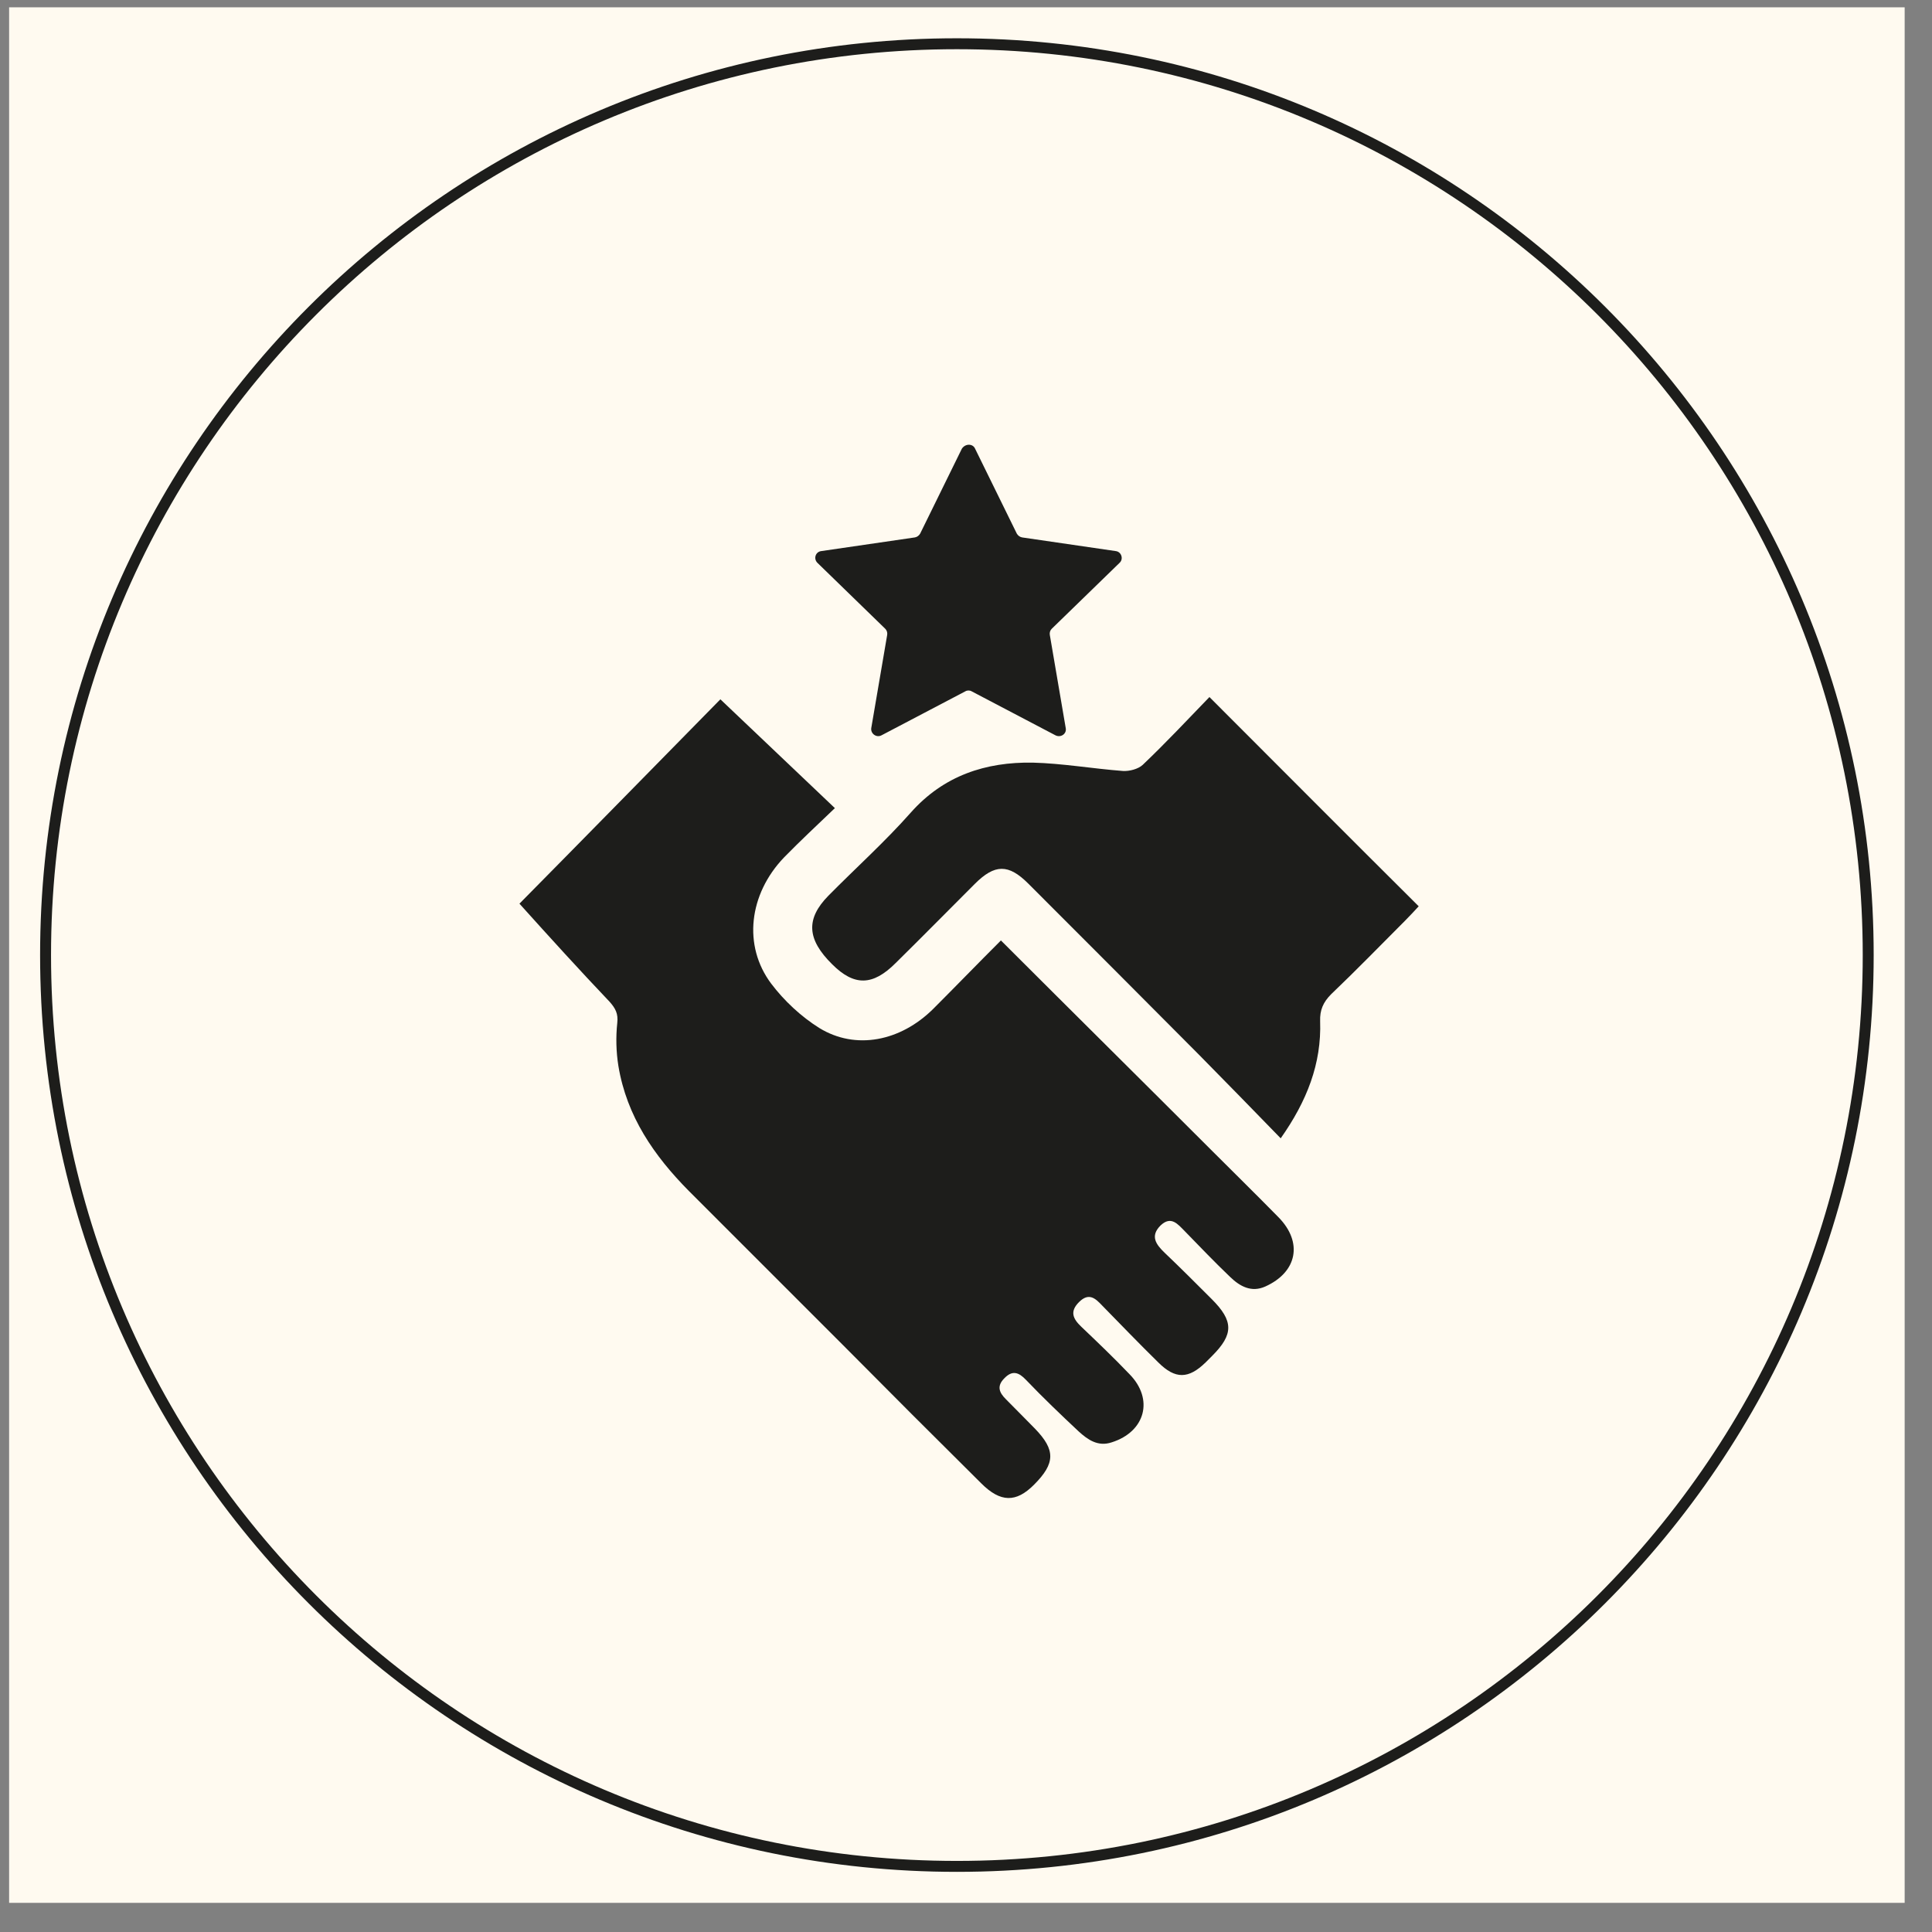
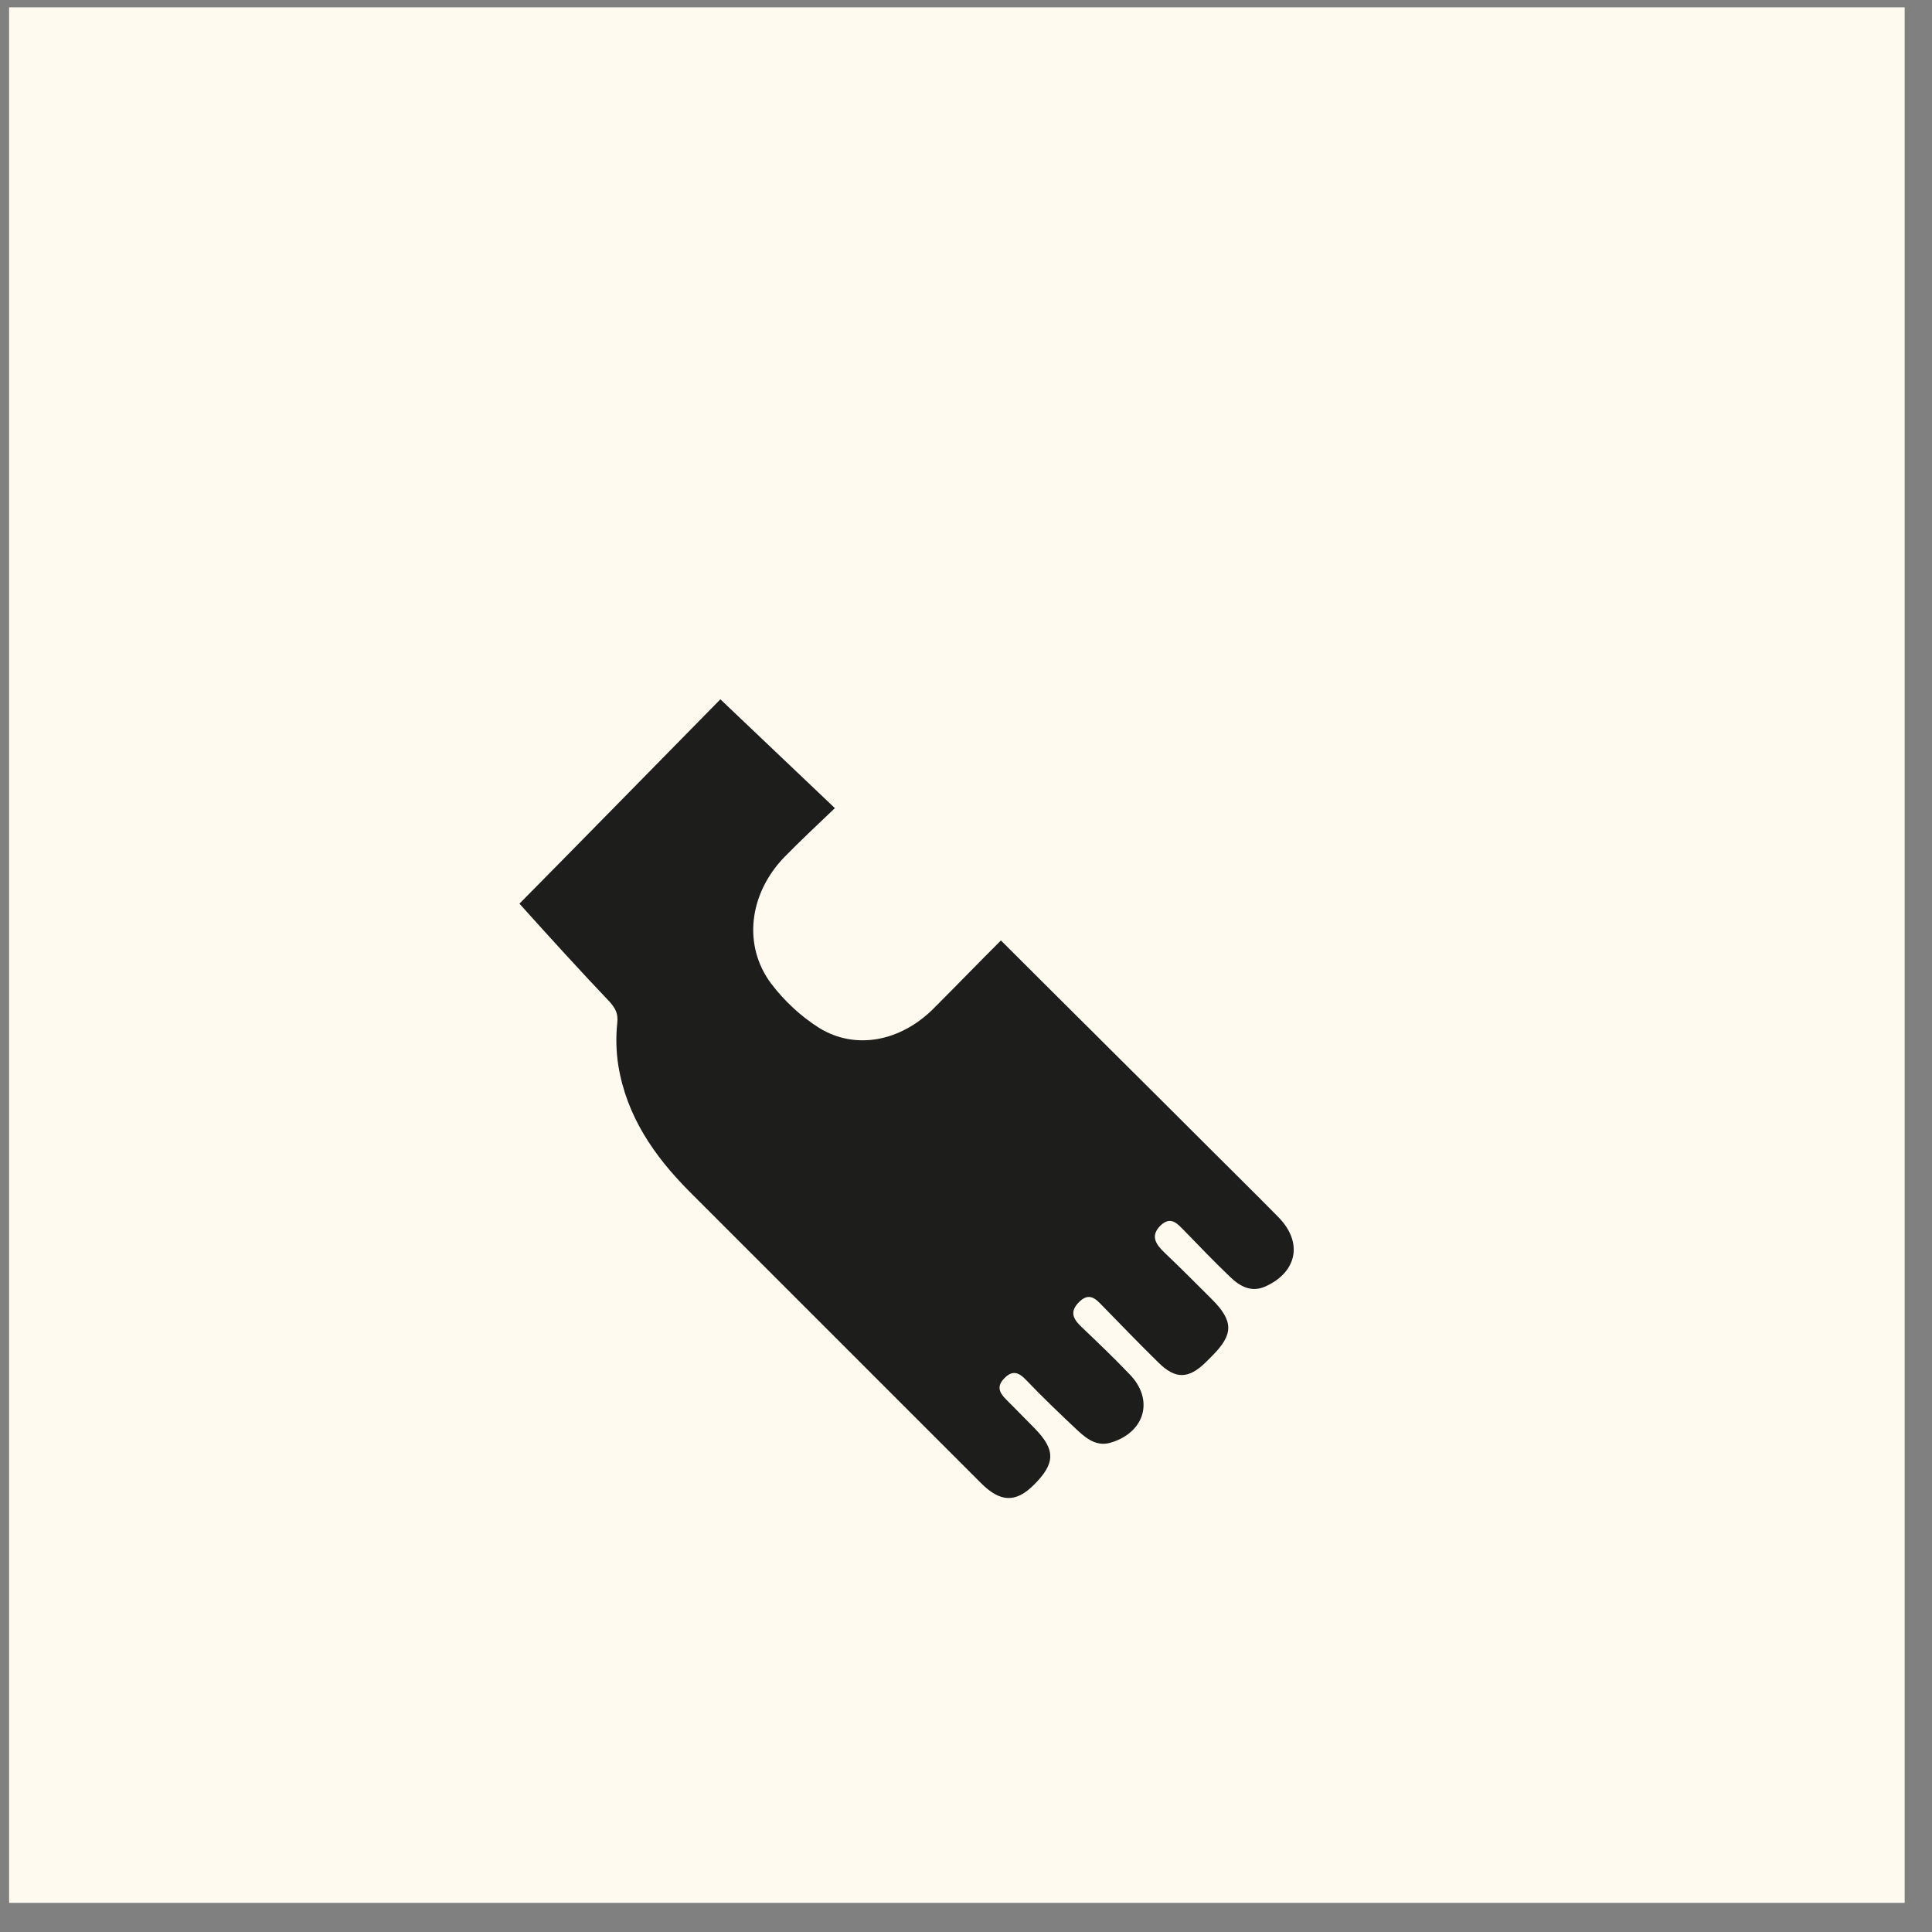
<svg xmlns="http://www.w3.org/2000/svg" fill="none" viewBox="0 0 53 53" height="53" width="53">
  <rect x="0" y="0" width="53" height="53" fill="#808080" stroke="none" />
  <g clip-path="url(#clip0_2794_68712)">
    <path fill="#FFFAF0" d="M52.25 0.2H0.25V52.2H52.25V0.2Z" />
-     <path stroke-miterlimit="10" stroke-width="0.3" stroke="#1D1D1B" d="M26.25 51.2C40.057 51.2 51.25 40.007 51.25 26.2C51.25 12.393 40.057 1.2 26.25 1.2C12.443 1.2 1.25 12.393 1.25 26.2C1.25 40.007 12.443 51.2 26.25 51.2Z" />
-     <path fill="#1D1D1B" d="M14.25 24.79C16.028 22.991 17.911 21.067 19.762 19.184C20.802 20.172 21.821 21.139 22.903 22.169C22.404 22.647 21.946 23.074 21.509 23.521C20.542 24.53 20.376 25.944 21.156 26.984C21.509 27.452 21.977 27.889 22.476 28.201C23.475 28.814 24.702 28.565 25.596 27.681C26.22 27.057 26.834 26.422 27.458 25.799C29.424 27.764 31.358 29.678 33.282 31.602C33.875 32.194 34.478 32.787 35.071 33.391C35.747 34.077 35.591 34.898 34.707 35.294C34.332 35.46 34.02 35.294 33.75 35.034C33.324 34.628 32.918 34.202 32.502 33.775C32.315 33.588 32.128 33.339 31.836 33.619C31.545 33.91 31.712 34.139 31.951 34.368C32.388 34.784 32.814 35.211 33.24 35.637C33.844 36.24 33.844 36.604 33.251 37.197C33.188 37.259 33.136 37.311 33.074 37.374C32.606 37.831 32.242 37.842 31.774 37.374C31.254 36.864 30.744 36.334 30.235 35.814C30.048 35.616 29.871 35.45 29.6 35.72C29.34 35.98 29.434 36.178 29.663 36.396C30.11 36.822 30.557 37.249 30.984 37.696C31.66 38.383 31.42 39.277 30.495 39.568C30.12 39.693 29.84 39.495 29.59 39.267C29.101 38.809 28.612 38.341 28.144 37.852C27.947 37.644 27.77 37.582 27.552 37.81C27.333 38.029 27.416 38.206 27.593 38.383C27.864 38.653 28.124 38.923 28.394 39.194C28.956 39.776 28.956 40.14 28.363 40.733C27.874 41.222 27.448 41.222 26.917 40.691C25.648 39.433 24.39 38.175 23.132 36.906C21.717 35.491 20.313 34.087 18.899 32.673C17.942 31.706 17.193 30.624 16.964 29.241C16.902 28.856 16.892 28.451 16.933 28.066C16.964 27.806 16.881 27.66 16.725 27.483C15.904 26.62 15.092 25.726 14.25 24.79Z" />
-     <path fill="#1D1D1B" d="M33.178 19.122C35.112 21.056 36.995 22.949 38.919 24.862C38.804 24.987 38.679 25.122 38.544 25.258C37.868 25.934 37.203 26.62 36.516 27.275C36.298 27.494 36.204 27.712 36.215 28.014C36.256 29.178 35.851 30.208 35.133 31.227C34.374 30.447 33.646 29.698 32.907 28.95C31.347 27.379 29.777 25.809 28.207 24.238C27.666 23.698 27.291 23.698 26.74 24.249C26.012 24.977 25.295 25.705 24.567 26.422C23.943 27.046 23.433 27.057 22.83 26.454C22.133 25.767 22.102 25.206 22.726 24.571C23.475 23.812 24.275 23.094 24.983 22.294C25.887 21.274 27.042 20.9 28.331 20.921C29.153 20.942 29.975 21.087 30.807 21.15C30.983 21.16 31.223 21.098 31.347 20.983C31.971 20.39 32.575 19.746 33.178 19.122Z" />
-     <path fill="#1D1D1B" d="M26.75 12.31L27.894 14.639C27.925 14.691 27.978 14.733 28.04 14.743L30.609 15.118C30.765 15.138 30.827 15.336 30.713 15.44L28.851 17.25C28.809 17.291 28.789 17.354 28.799 17.416L29.236 19.974C29.267 20.13 29.101 20.245 28.955 20.172L26.657 18.966C26.605 18.934 26.532 18.934 26.48 18.966L24.182 20.172C24.046 20.245 23.88 20.13 23.901 19.974L24.338 17.416C24.348 17.354 24.327 17.291 24.286 17.25L22.424 15.44C22.31 15.326 22.372 15.138 22.528 15.118L25.097 14.743C25.159 14.733 25.211 14.691 25.242 14.639L26.386 12.31C26.48 12.164 26.688 12.164 26.75 12.31Z" />
+     <path fill="#1D1D1B" d="M14.25 24.79C16.028 22.991 17.911 21.067 19.762 19.184C20.802 20.172 21.821 21.139 22.903 22.169C22.404 22.647 21.946 23.074 21.509 23.521C20.542 24.53 20.376 25.944 21.156 26.984C21.509 27.452 21.977 27.889 22.476 28.201C23.475 28.814 24.702 28.565 25.596 27.681C26.22 27.057 26.834 26.422 27.458 25.799C29.424 27.764 31.358 29.678 33.282 31.602C33.875 32.194 34.478 32.787 35.071 33.391C35.747 34.077 35.591 34.898 34.707 35.294C34.332 35.46 34.02 35.294 33.75 35.034C33.324 34.628 32.918 34.202 32.502 33.775C32.315 33.588 32.128 33.339 31.836 33.619C31.545 33.91 31.712 34.139 31.951 34.368C32.388 34.784 32.814 35.211 33.24 35.637C33.844 36.24 33.844 36.604 33.251 37.197C33.188 37.259 33.136 37.311 33.074 37.374C32.606 37.831 32.242 37.842 31.774 37.374C31.254 36.864 30.744 36.334 30.235 35.814C30.048 35.616 29.871 35.45 29.6 35.72C29.34 35.98 29.434 36.178 29.663 36.396C30.11 36.822 30.557 37.249 30.984 37.696C31.66 38.383 31.42 39.277 30.495 39.568C30.12 39.693 29.84 39.495 29.59 39.267C29.101 38.809 28.612 38.341 28.144 37.852C27.947 37.644 27.77 37.582 27.552 37.81C27.333 38.029 27.416 38.206 27.593 38.383C27.864 38.653 28.124 38.923 28.394 39.194C28.956 39.776 28.956 40.14 28.363 40.733C27.874 41.222 27.448 41.222 26.917 40.691C21.717 35.491 20.313 34.087 18.899 32.673C17.942 31.706 17.193 30.624 16.964 29.241C16.902 28.856 16.892 28.451 16.933 28.066C16.964 27.806 16.881 27.66 16.725 27.483C15.904 26.62 15.092 25.726 14.25 24.79Z" />
  </g>
  <defs>
    <clipPath id="clip0_2794_68712">
      <rect transform="translate(0.25 0.2)" fill="white" height="52" width="52" />
    </clipPath>
  </defs>
</svg>